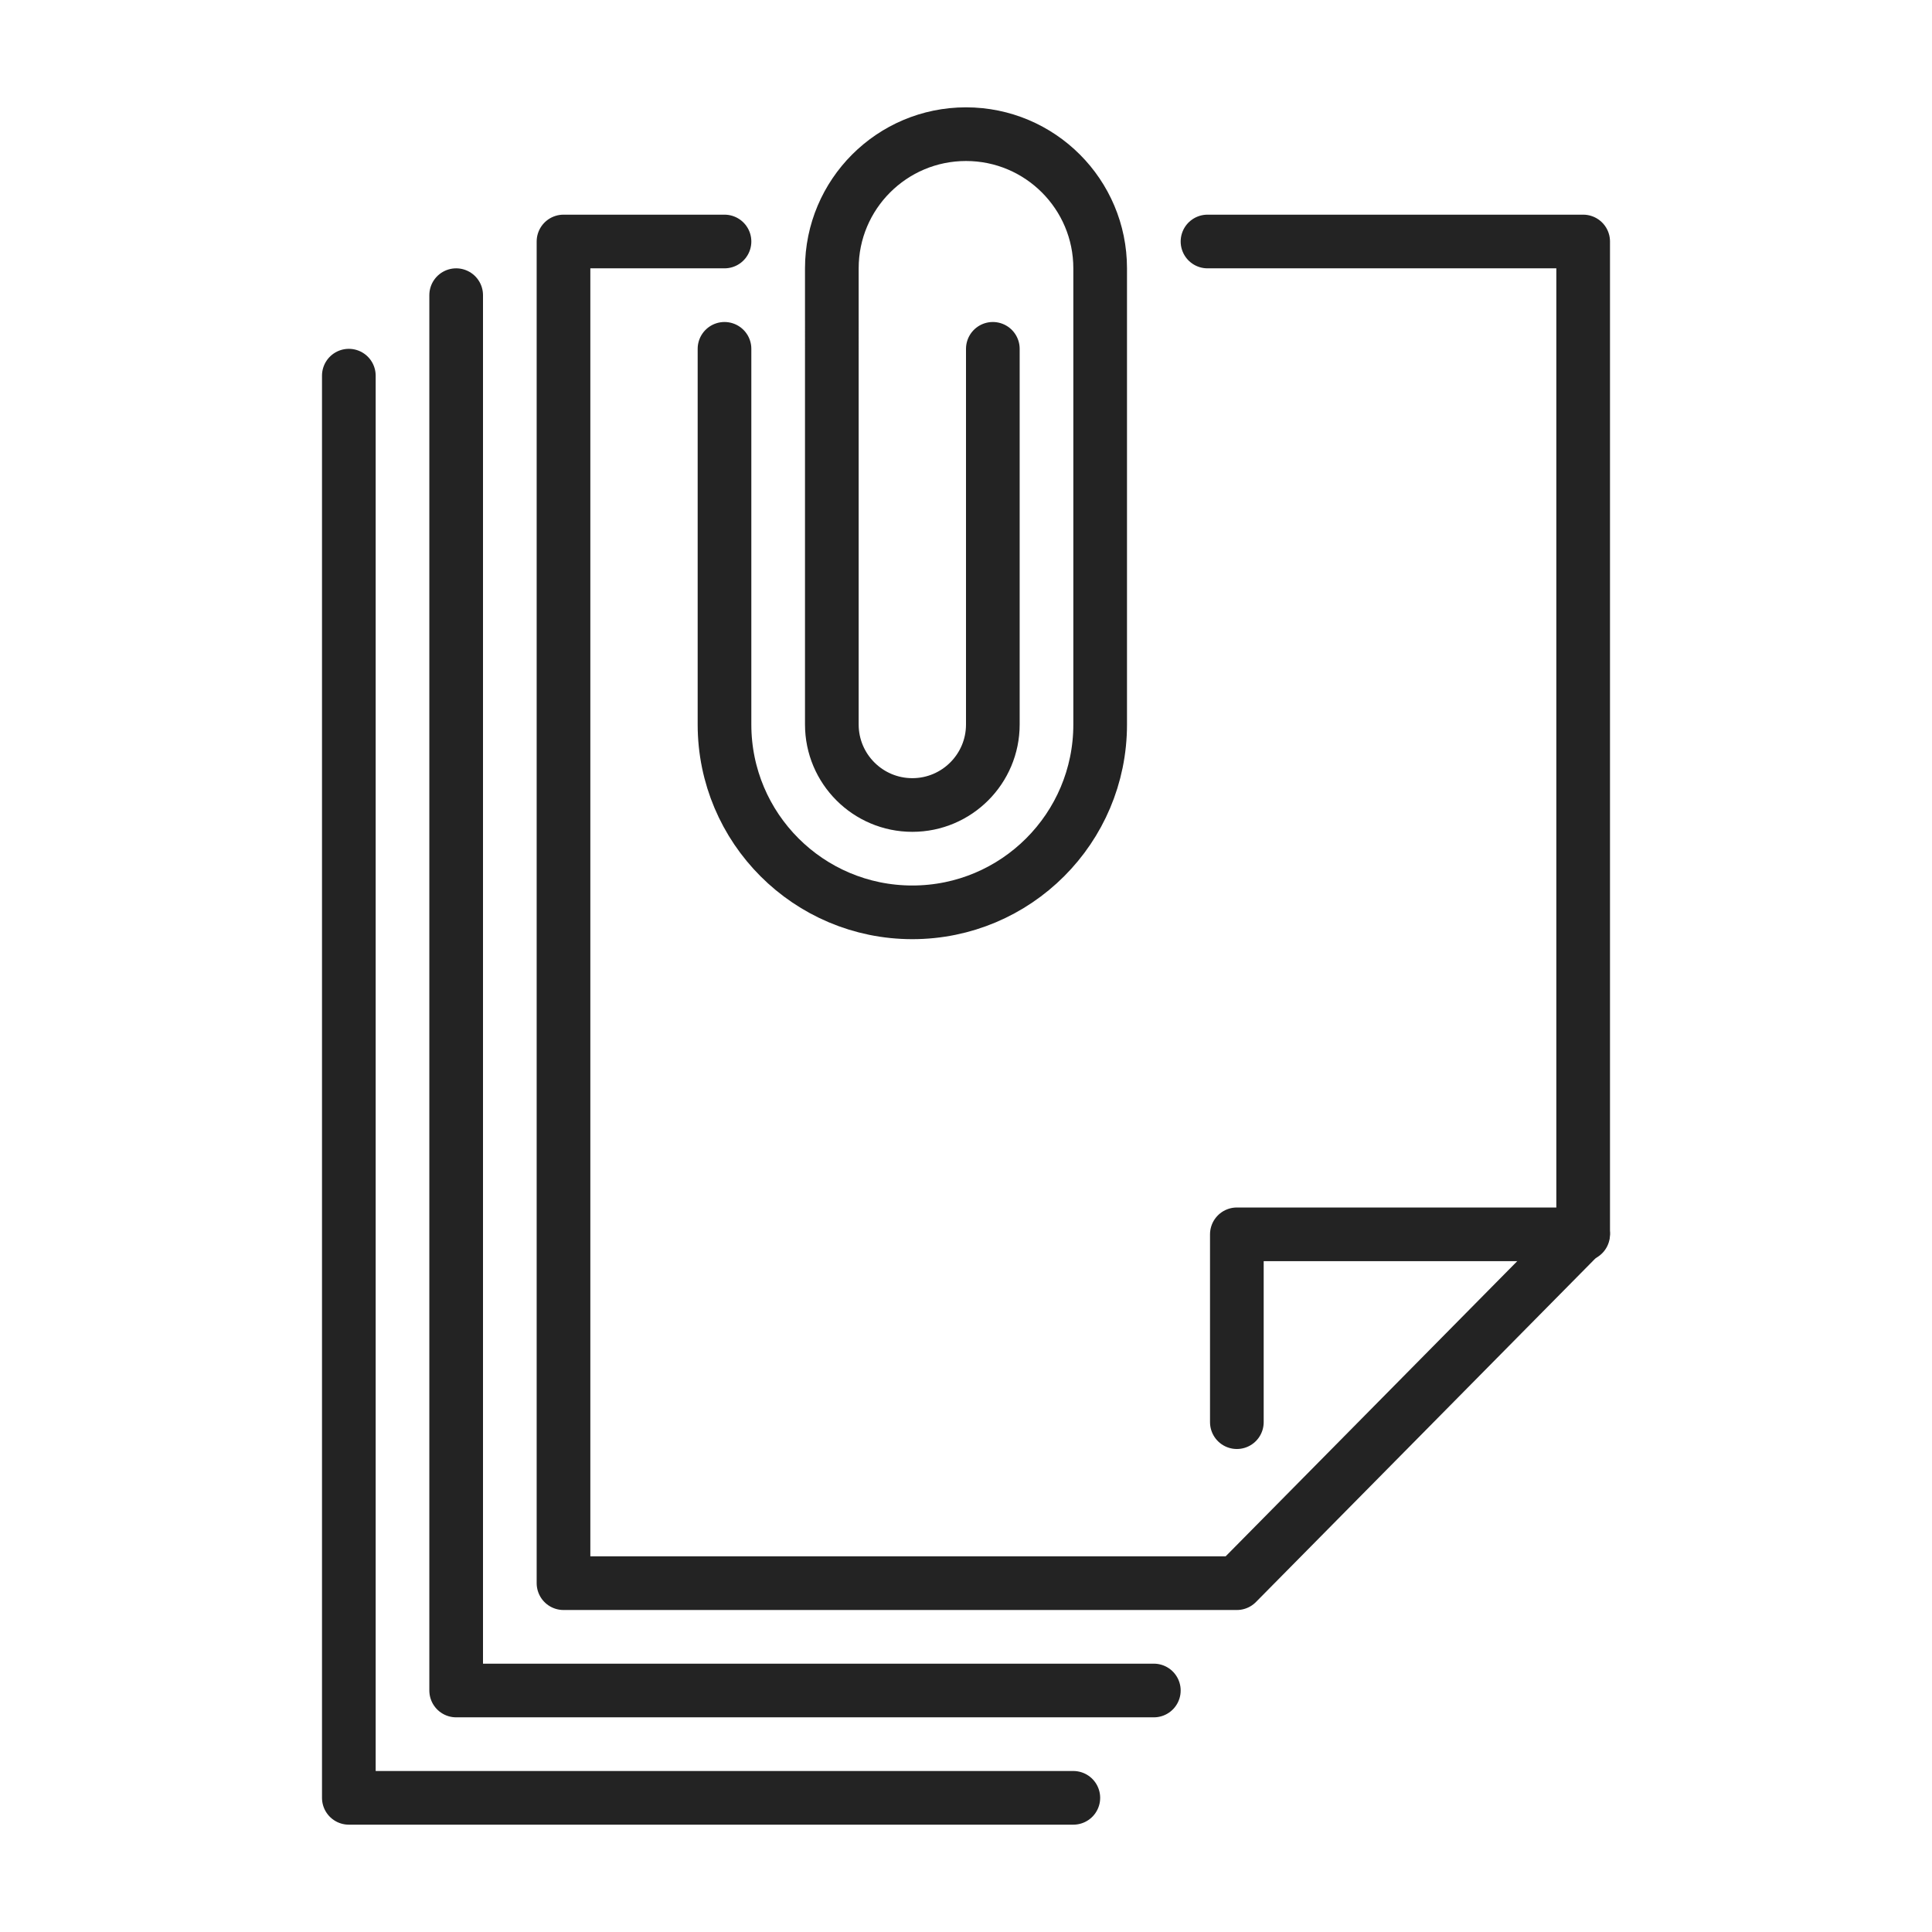
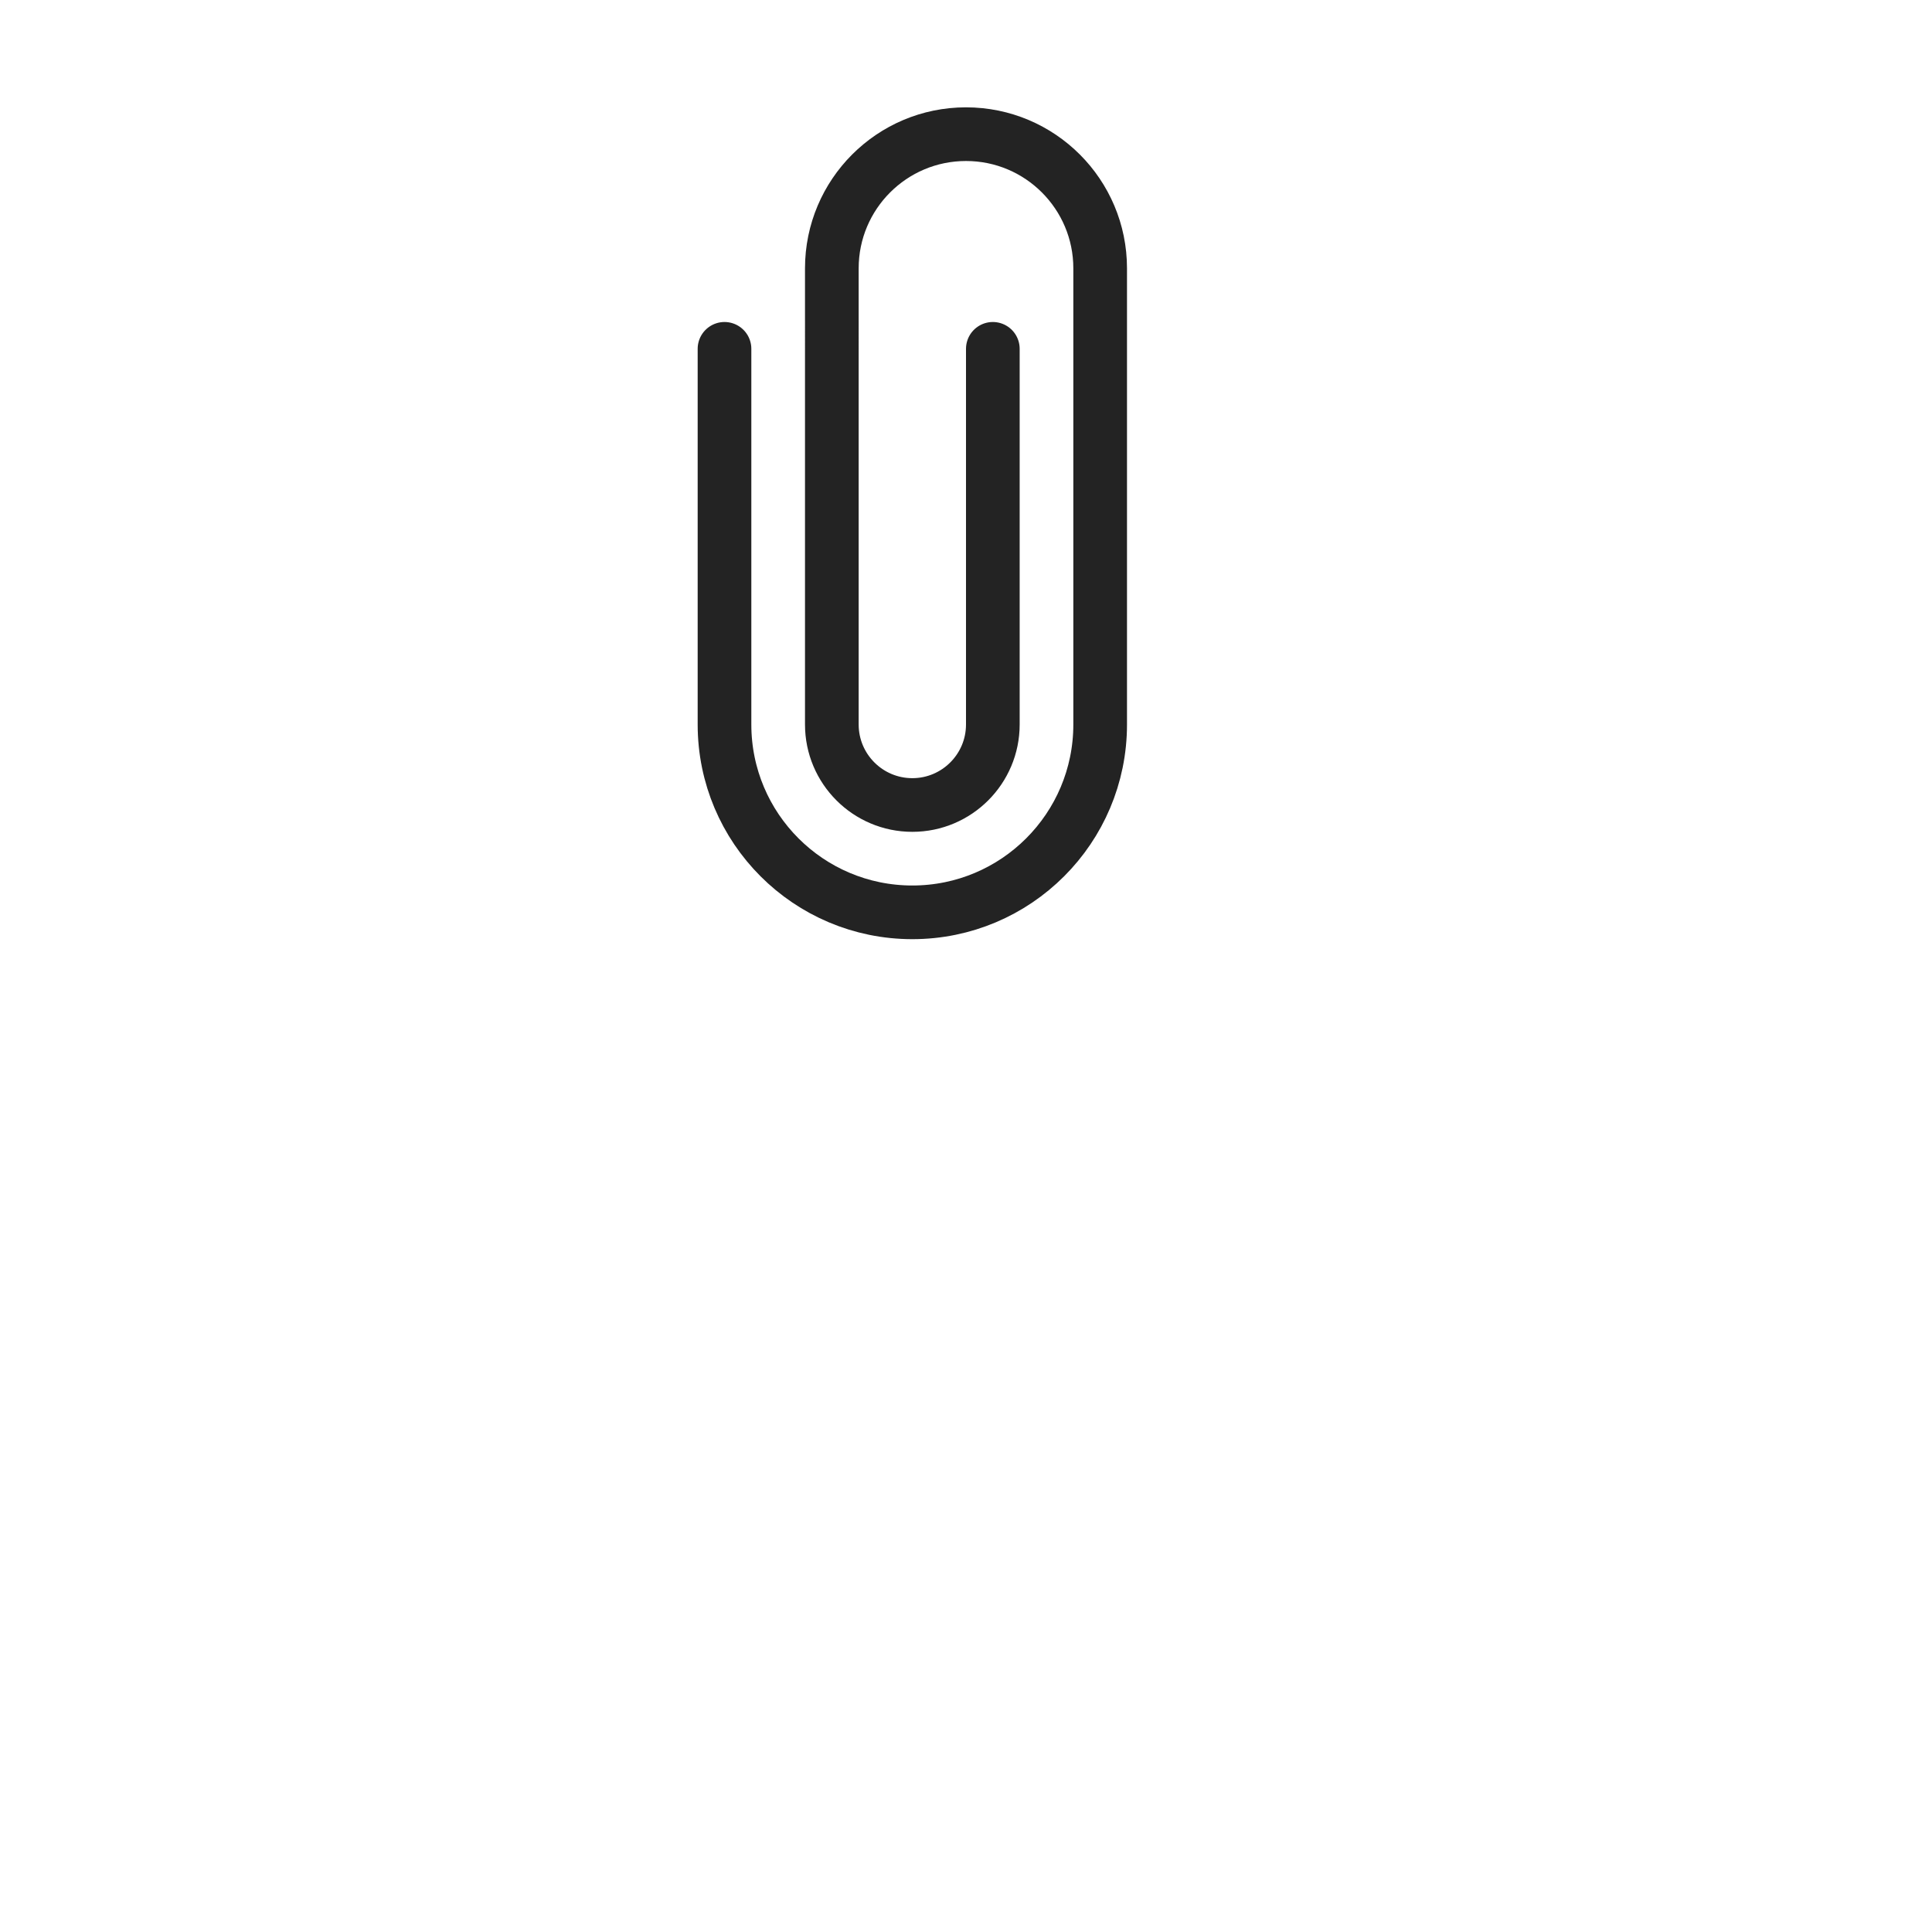
<svg xmlns="http://www.w3.org/2000/svg" version="1.1" id="Calque_1" x="0px" y="0px" width="72px" height="72px" viewBox="0 0 72 72" enable-background="new 0 0 72 72" xml:space="preserve">
  <g id="attachment">
-     <polyline fill="none" stroke="#232323" stroke-width="2" stroke-linecap="round" stroke-linejoin="round" stroke-miterlimit="10" points="   59,46 46.094,46 46.094,53  " />
-     <polyline fill="none" stroke="#232323" stroke-width="2" stroke-linecap="round" stroke-linejoin="round" stroke-miterlimit="10" points="   27,9 21,9 21,59 46.094,59 59,45.936 59,9 45,9  " />
-     <polyline fill="none" stroke="#232323" stroke-width="2" stroke-linecap="round" stroke-linejoin="round" stroke-miterlimit="10" points="   17,11 17,63 43,63  " />
-     <polyline fill="none" stroke="#232323" stroke-width="2" stroke-linecap="round" stroke-linejoin="round" stroke-miterlimit="10" points="   13,14 13,67 40,67  " />
    <path fill="none" stroke="#232323" stroke-width="2" stroke-linecap="round" stroke-linejoin="round" stroke-miterlimit="10" d="   M37,13v14c0,1.655-1.344,3-3,3s-3-1.345-3-3V10c0-2.759,2.237-5,5-5s5,2.241,5,5v17c0,3.866-3.134,7-7,7s-7-3.134-7-7V13" />
  </g>
</svg>